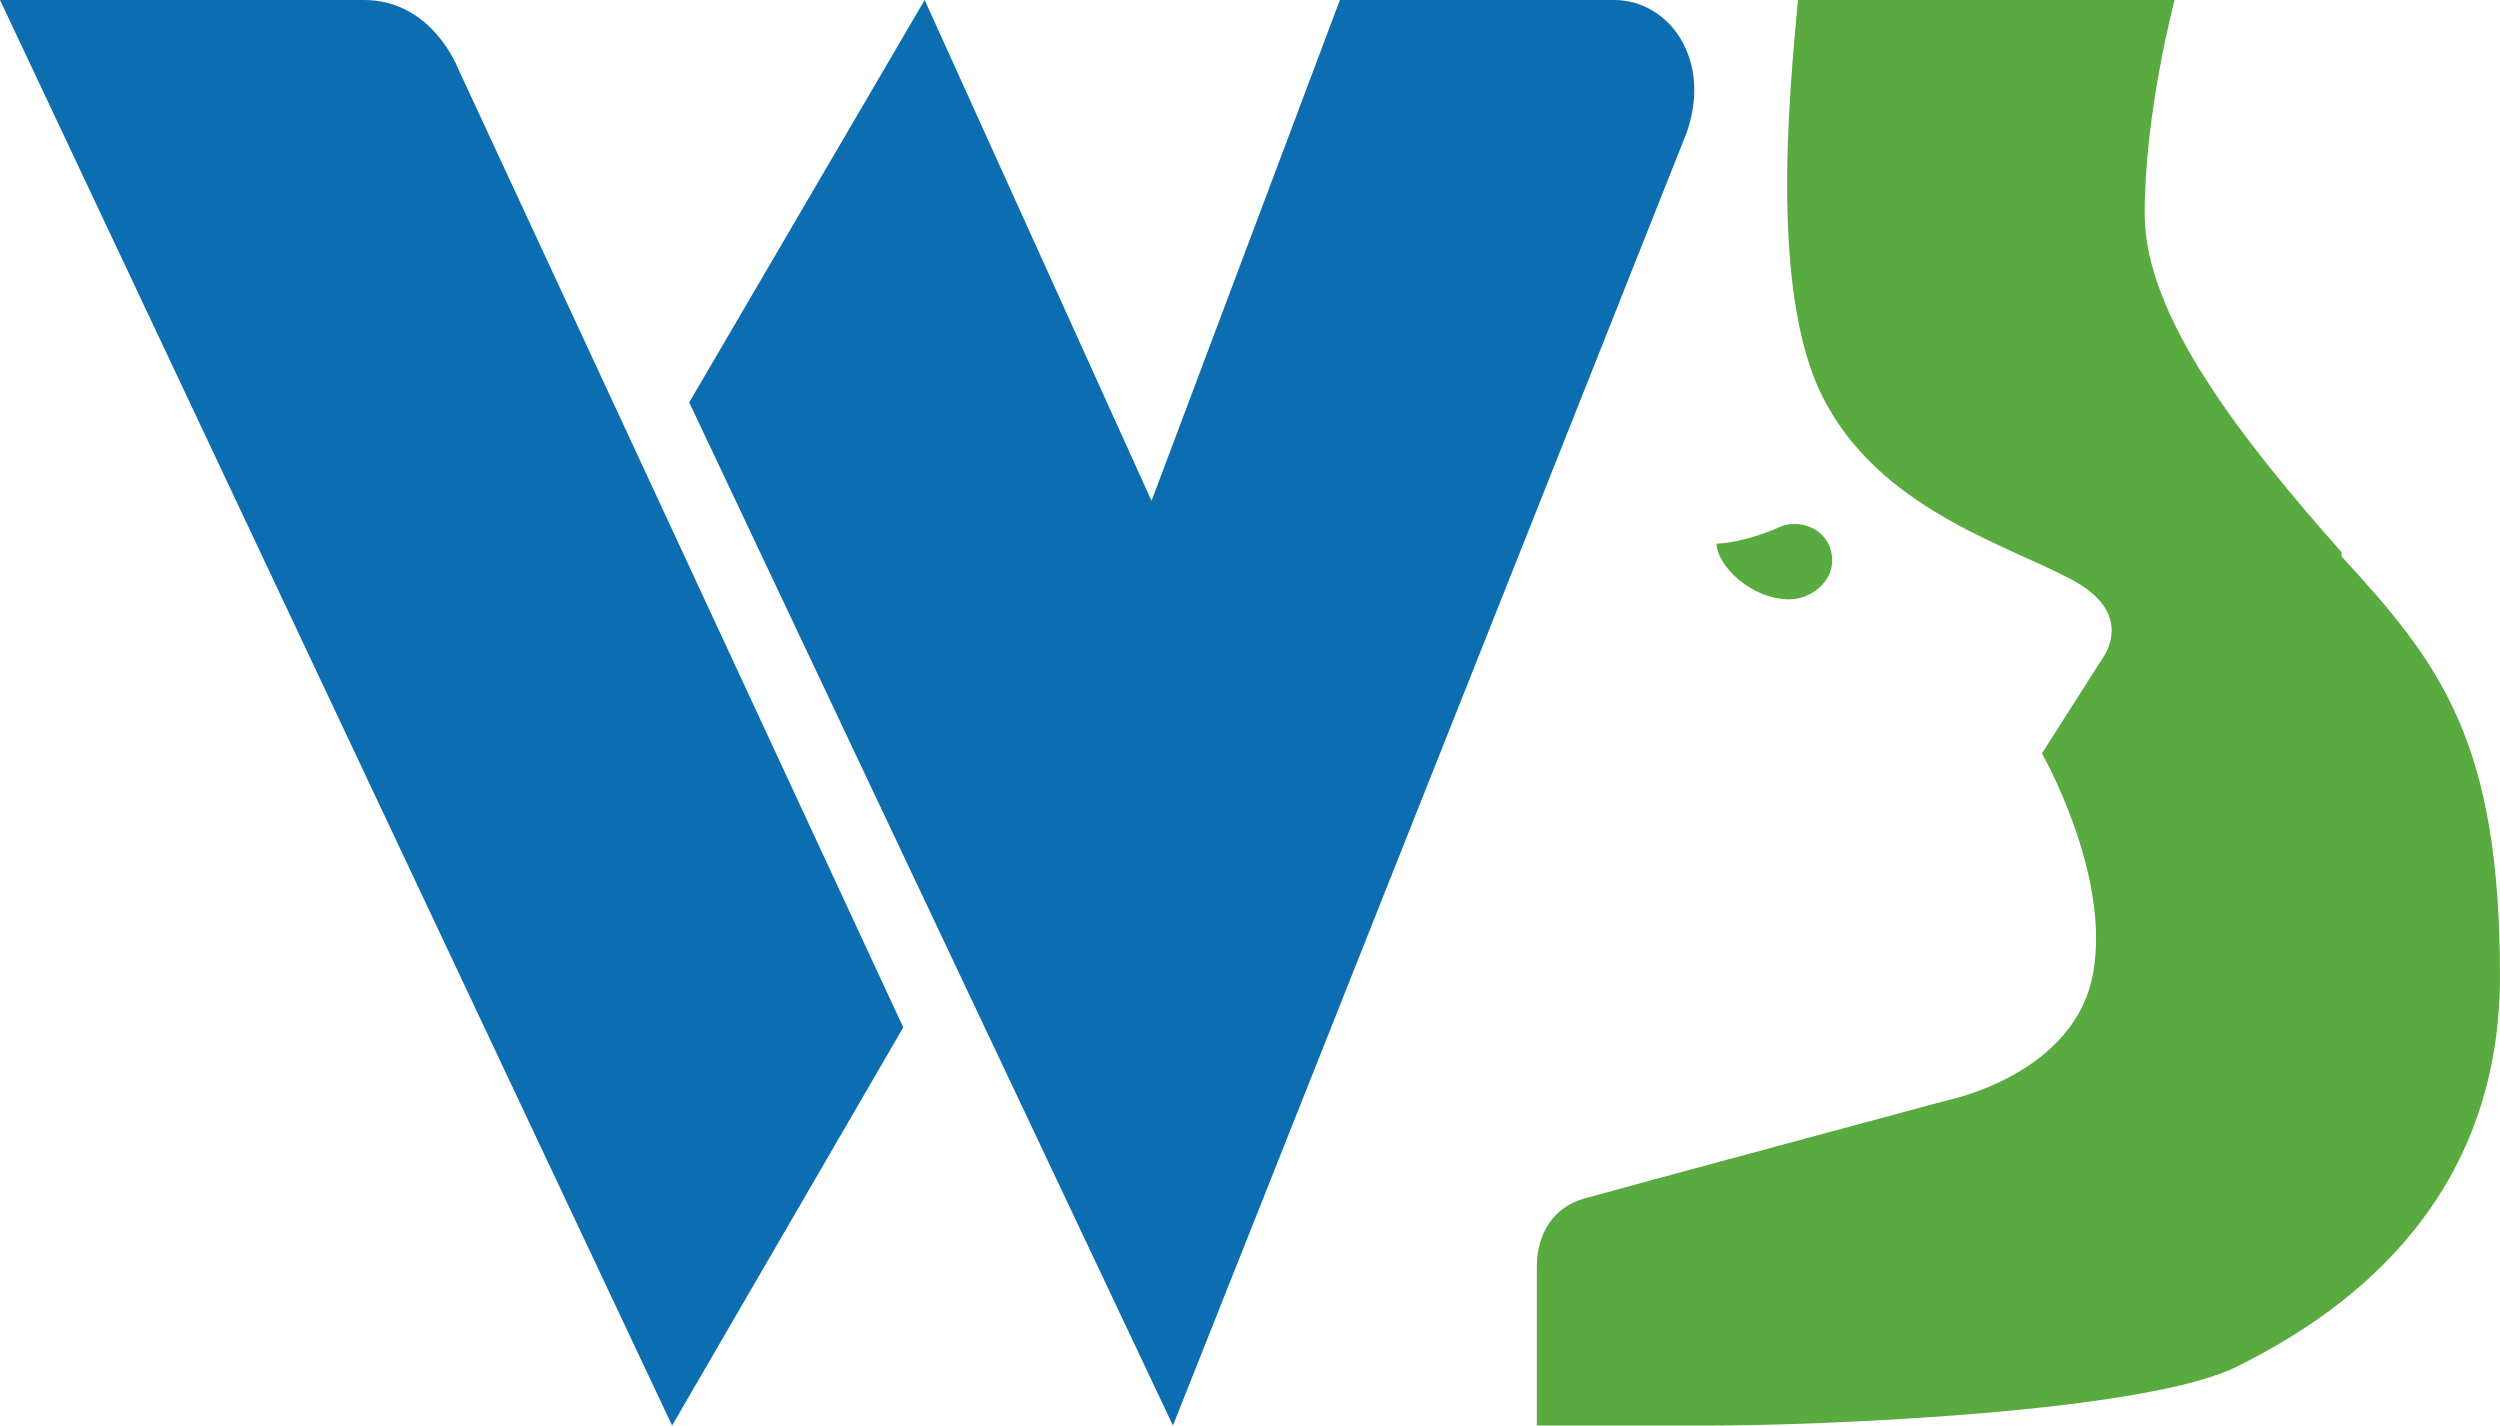
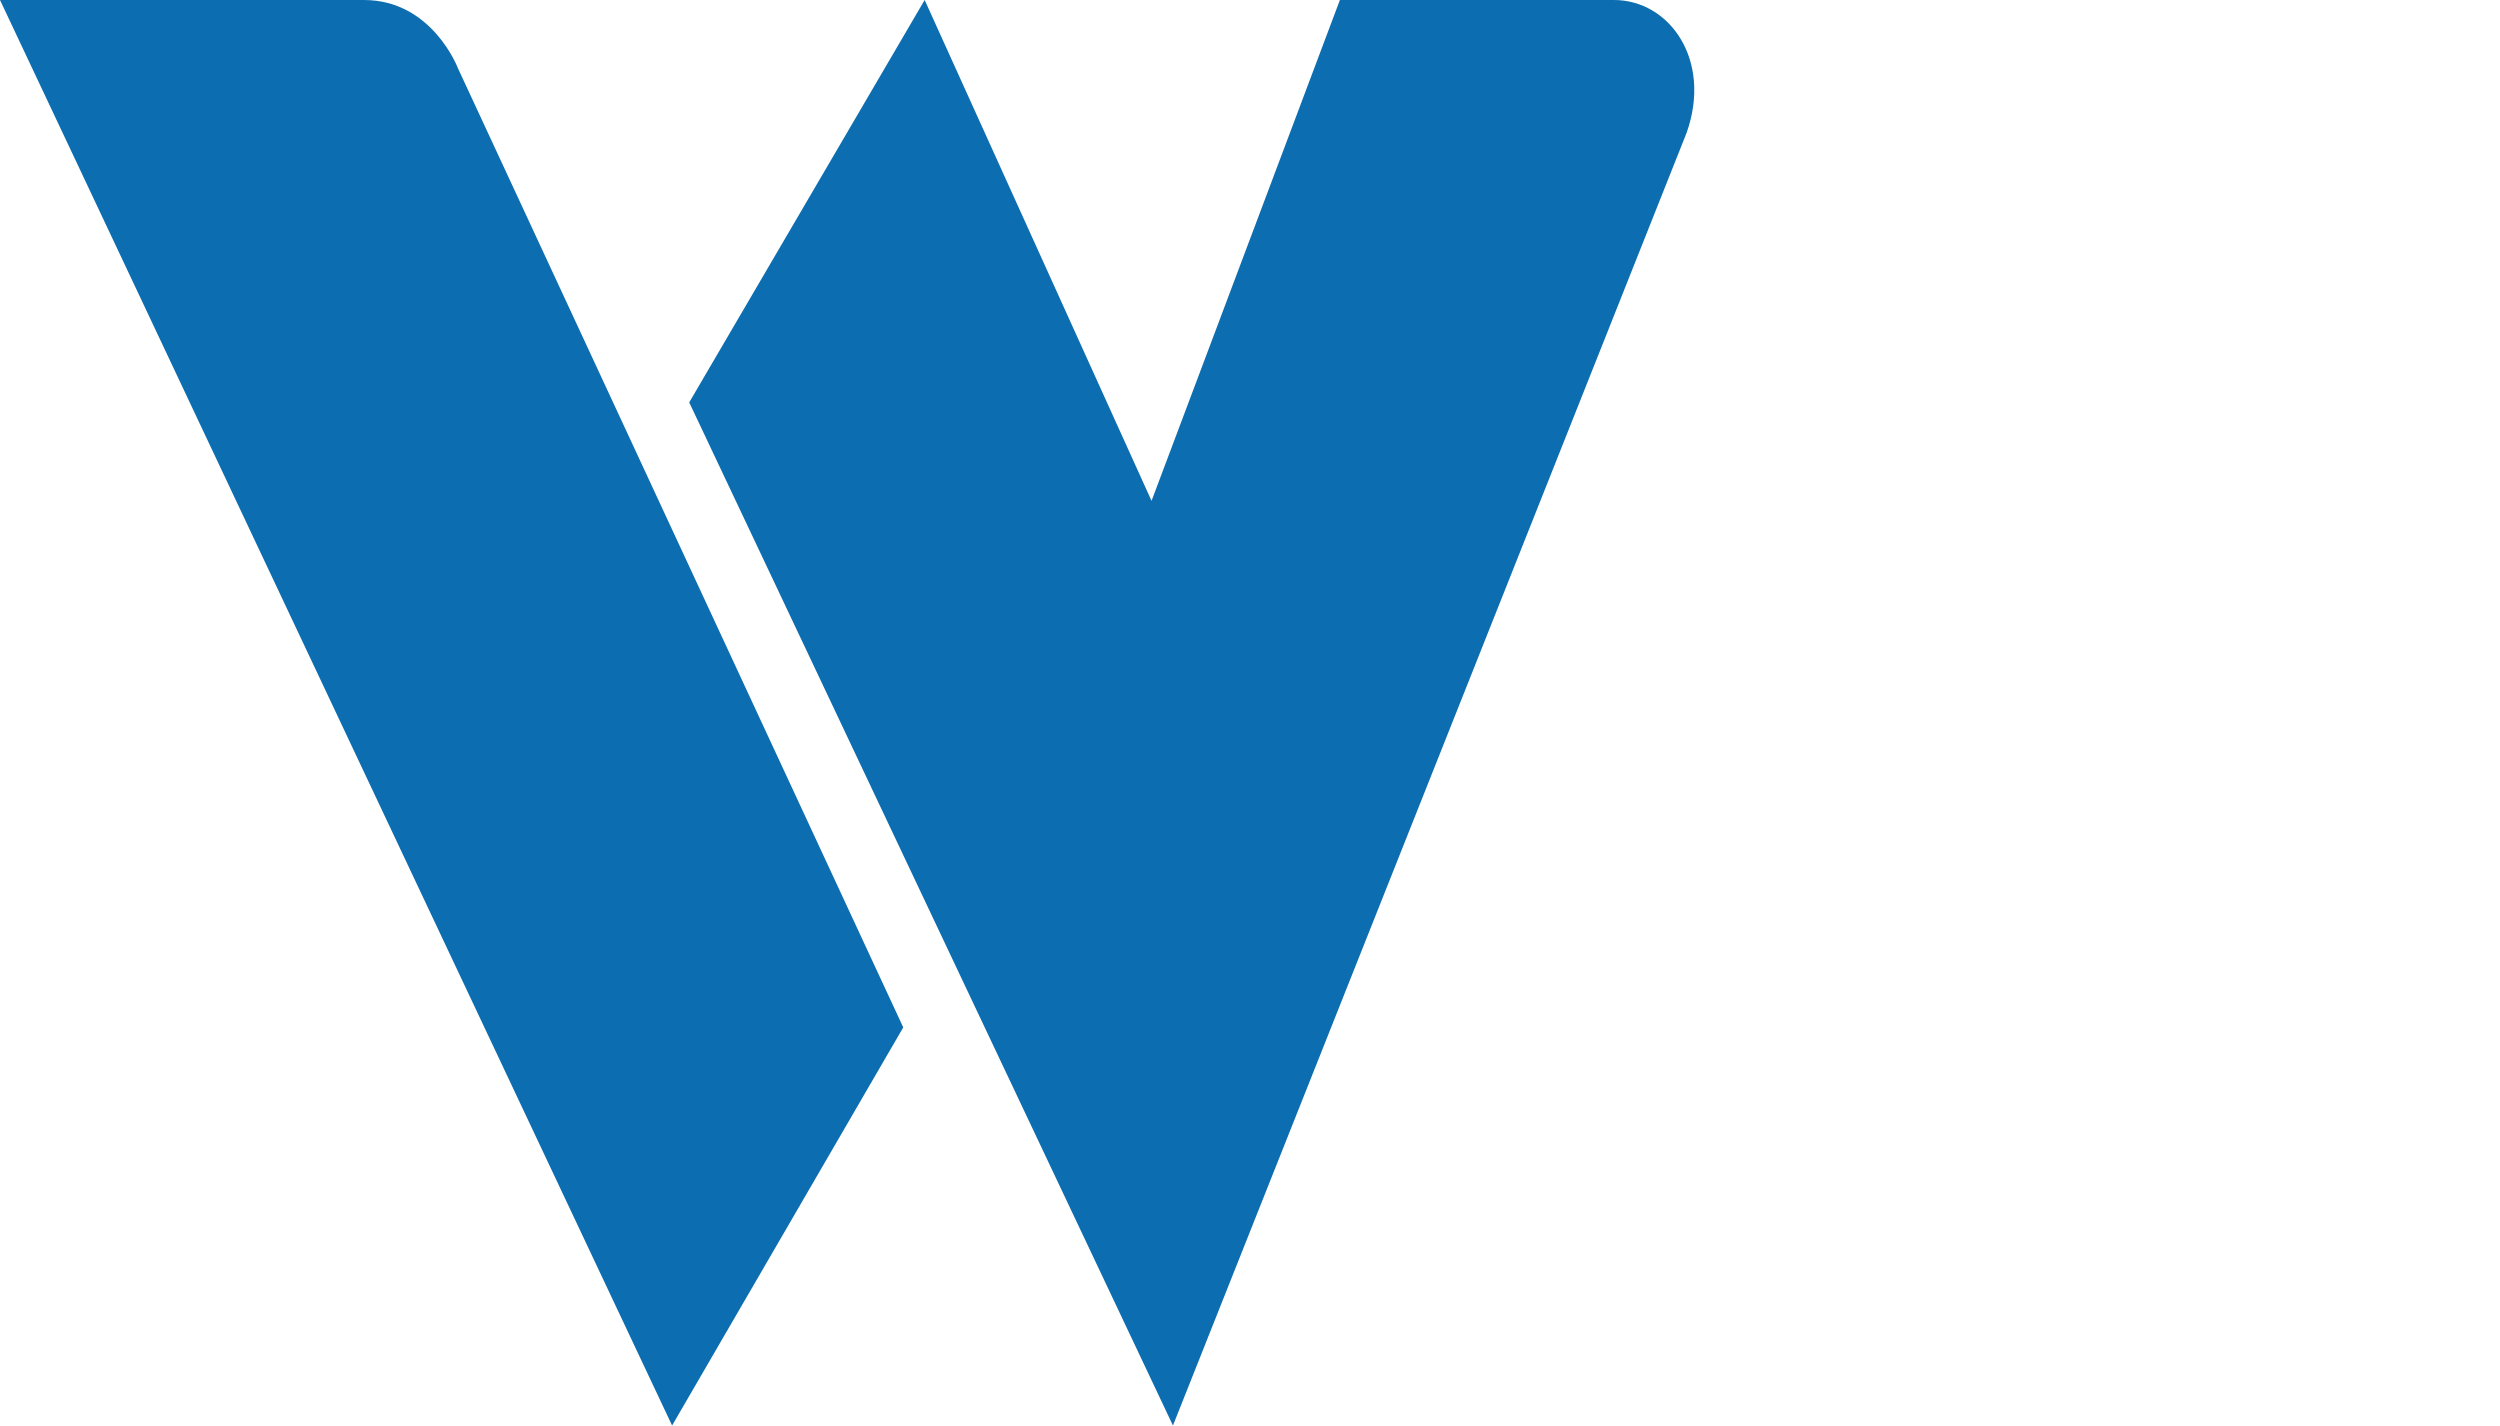
<svg xmlns="http://www.w3.org/2000/svg" id="_レイヤー_1" data-name="レイヤー 1" version="1.1" viewBox="0 0 58.4 33.3">
  <defs>
    <style>
      .cls-1 {
        fill: #59ab3f;
      }

      .cls-1, .cls-2 {
        stroke-width: 0px;
      }

      .cls-2 {
        fill: #0c6db0;
      }
    </style>
  </defs>
-   <path class="cls-1" d="M54.7,12.9c-2.3-2.6-4.6-5.5-4.6-7.9s.7-5,.7-5h-8.8c-.2,2.2-.7,7.1.7,9.5,1.4,2.5,4.4,3.3,5.8,4.1,1.4.8.6,1.8.6,1.8l-1.4,2.2s1.6,2.8,1.2,5.1c-.4,2.4-3.4,3-3.4,3,0,0-7.8,2.1-8.5,2.3-.7.2-1.1.8-1.1,1.6v3.7h4.1c2.5,0,10.2-.3,12.3-1.4,2.2-1.1,6.1-3.6,6.1-9.1s-1.4-7.3-3.7-9.8" />
-   <path class="cls-1" d="M41.8,14c.5,0,1-.4,1-.9,0-.7-.7-1-1.2-.8-.9.4-1.5.4-1.5.4,0,.5.8,1.3,1.7,1.3" />
  <path class="cls-2" d="M37.7,0h-6.4l-4.4,11.7L21.6,0l-5.5,9.4,11.3,23.9L39.4,3.1C40,1.4,39,0,37.7,0" />
  <path class="cls-2" d="M8.5,0H0l15.7,33.3,5.4-9.3L10.7,1.6S10.1,0,8.5,0" />
</svg>